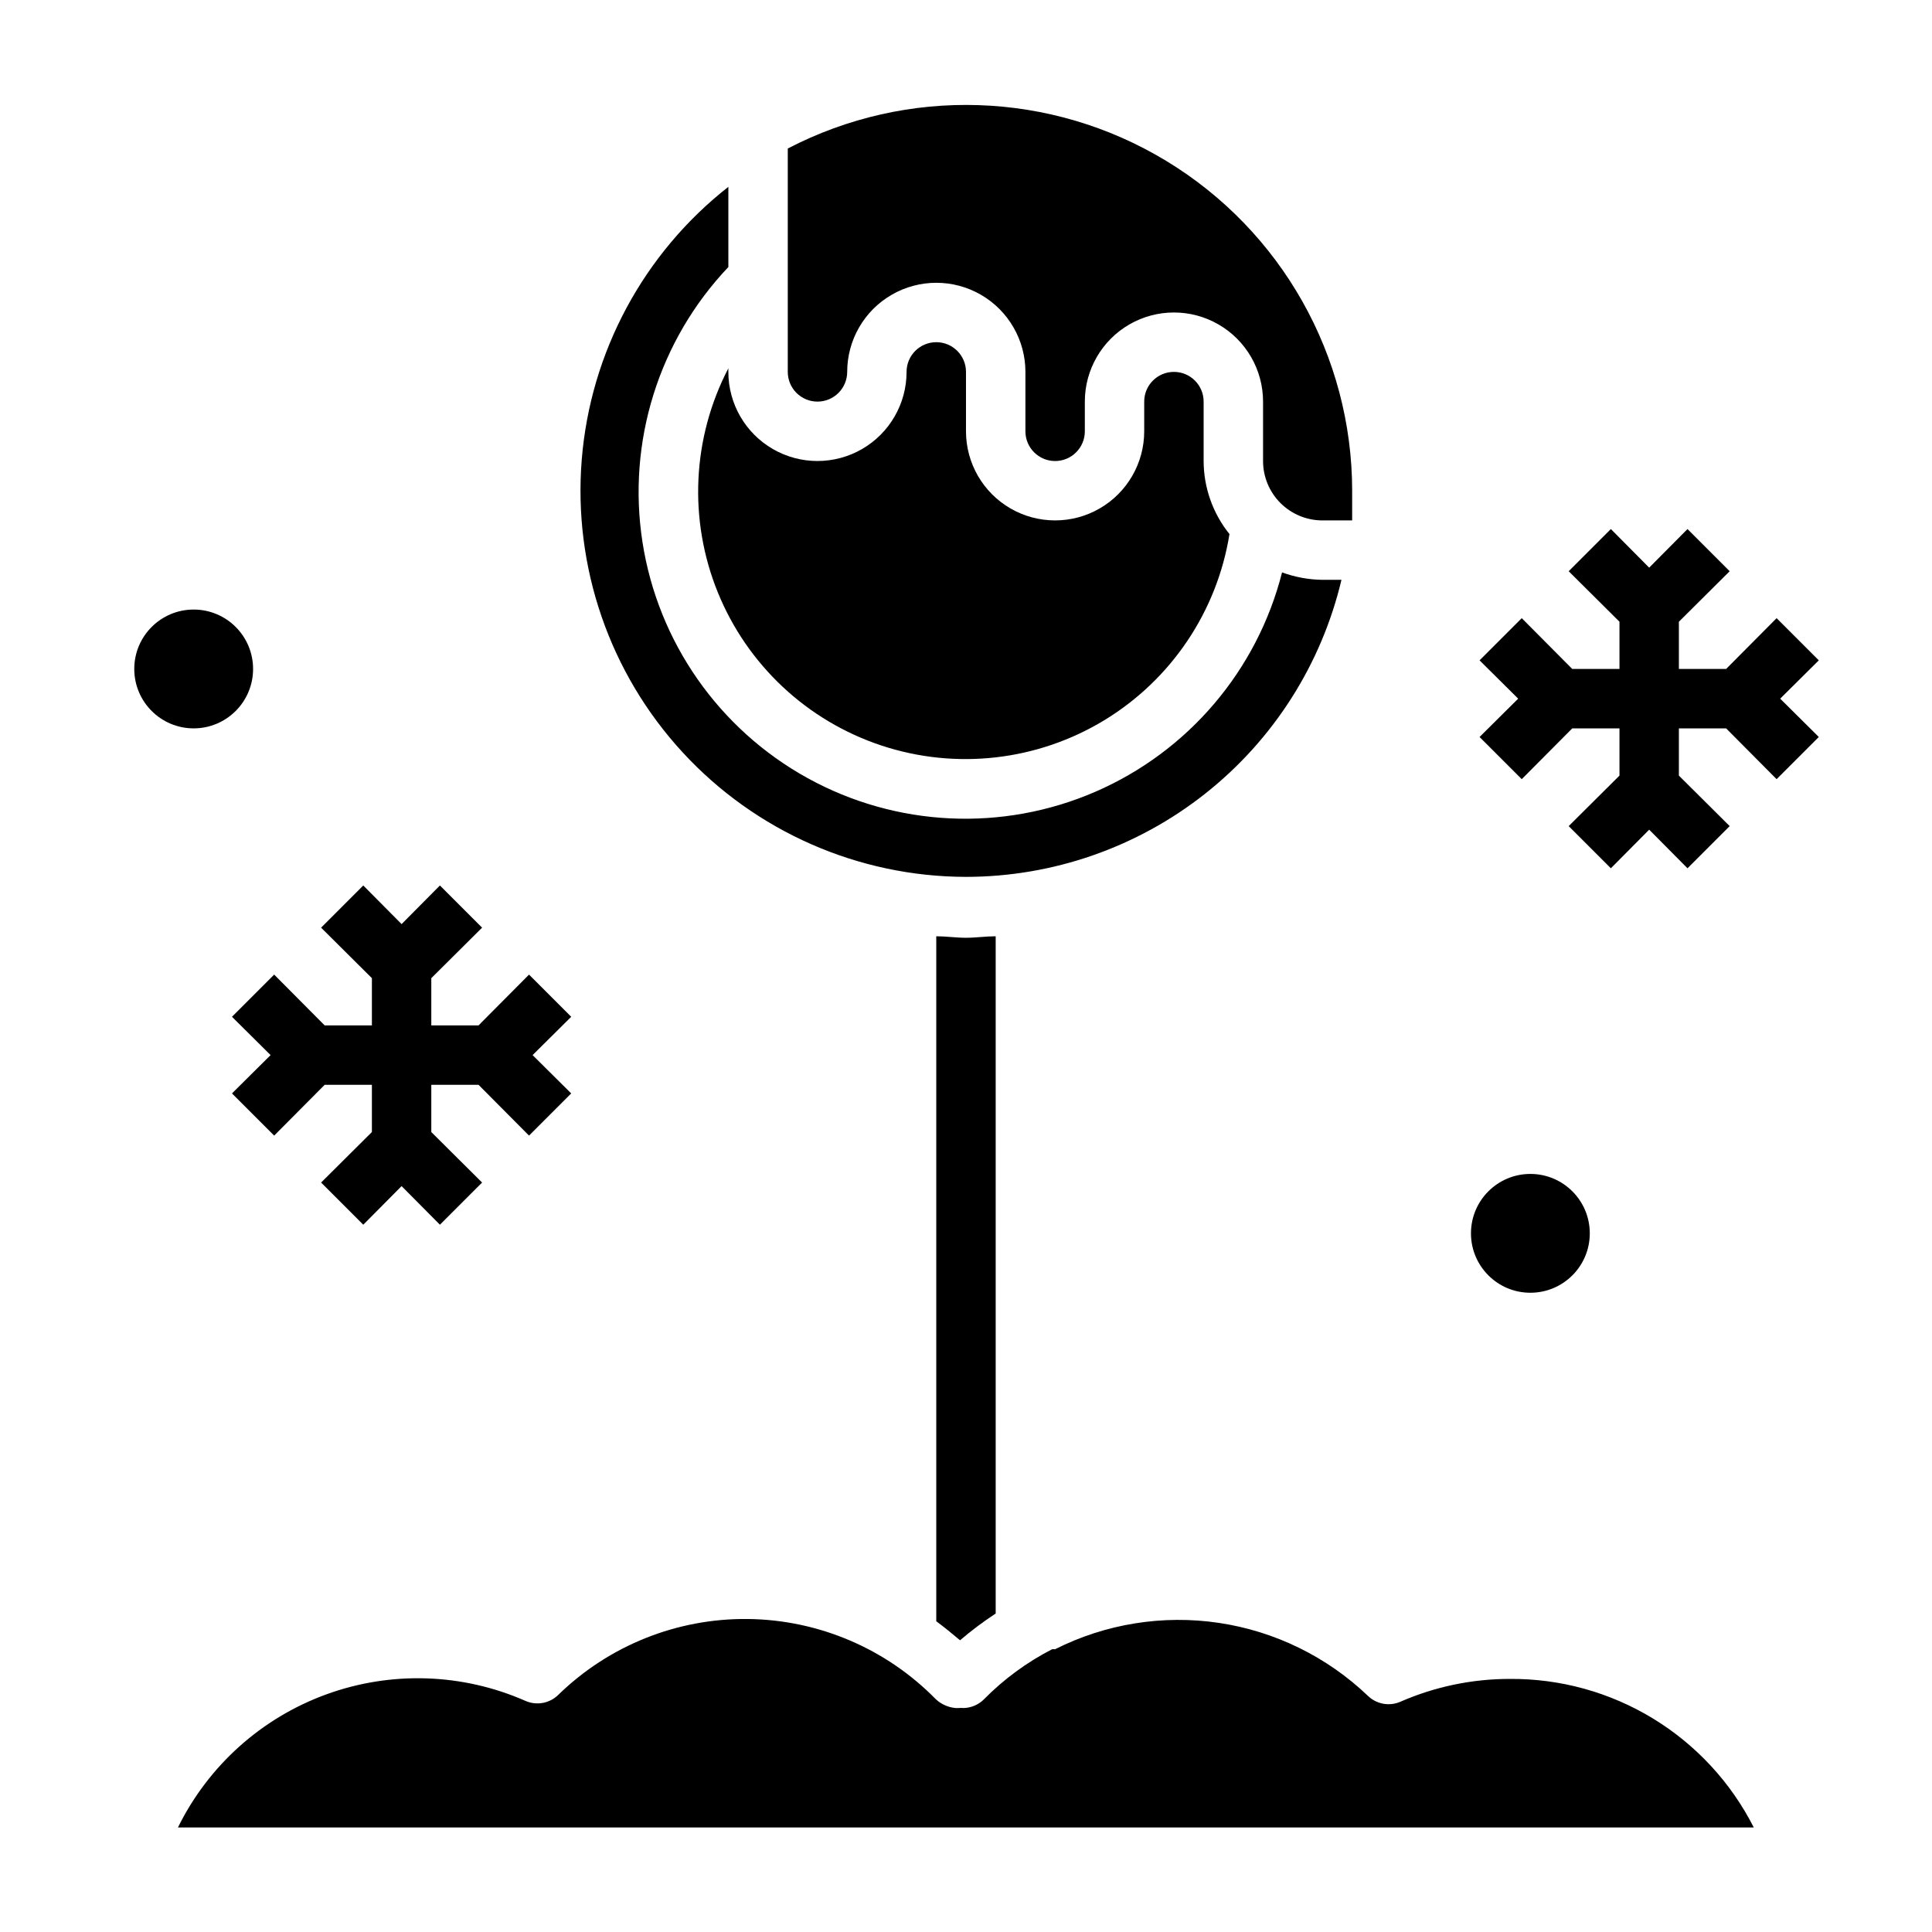
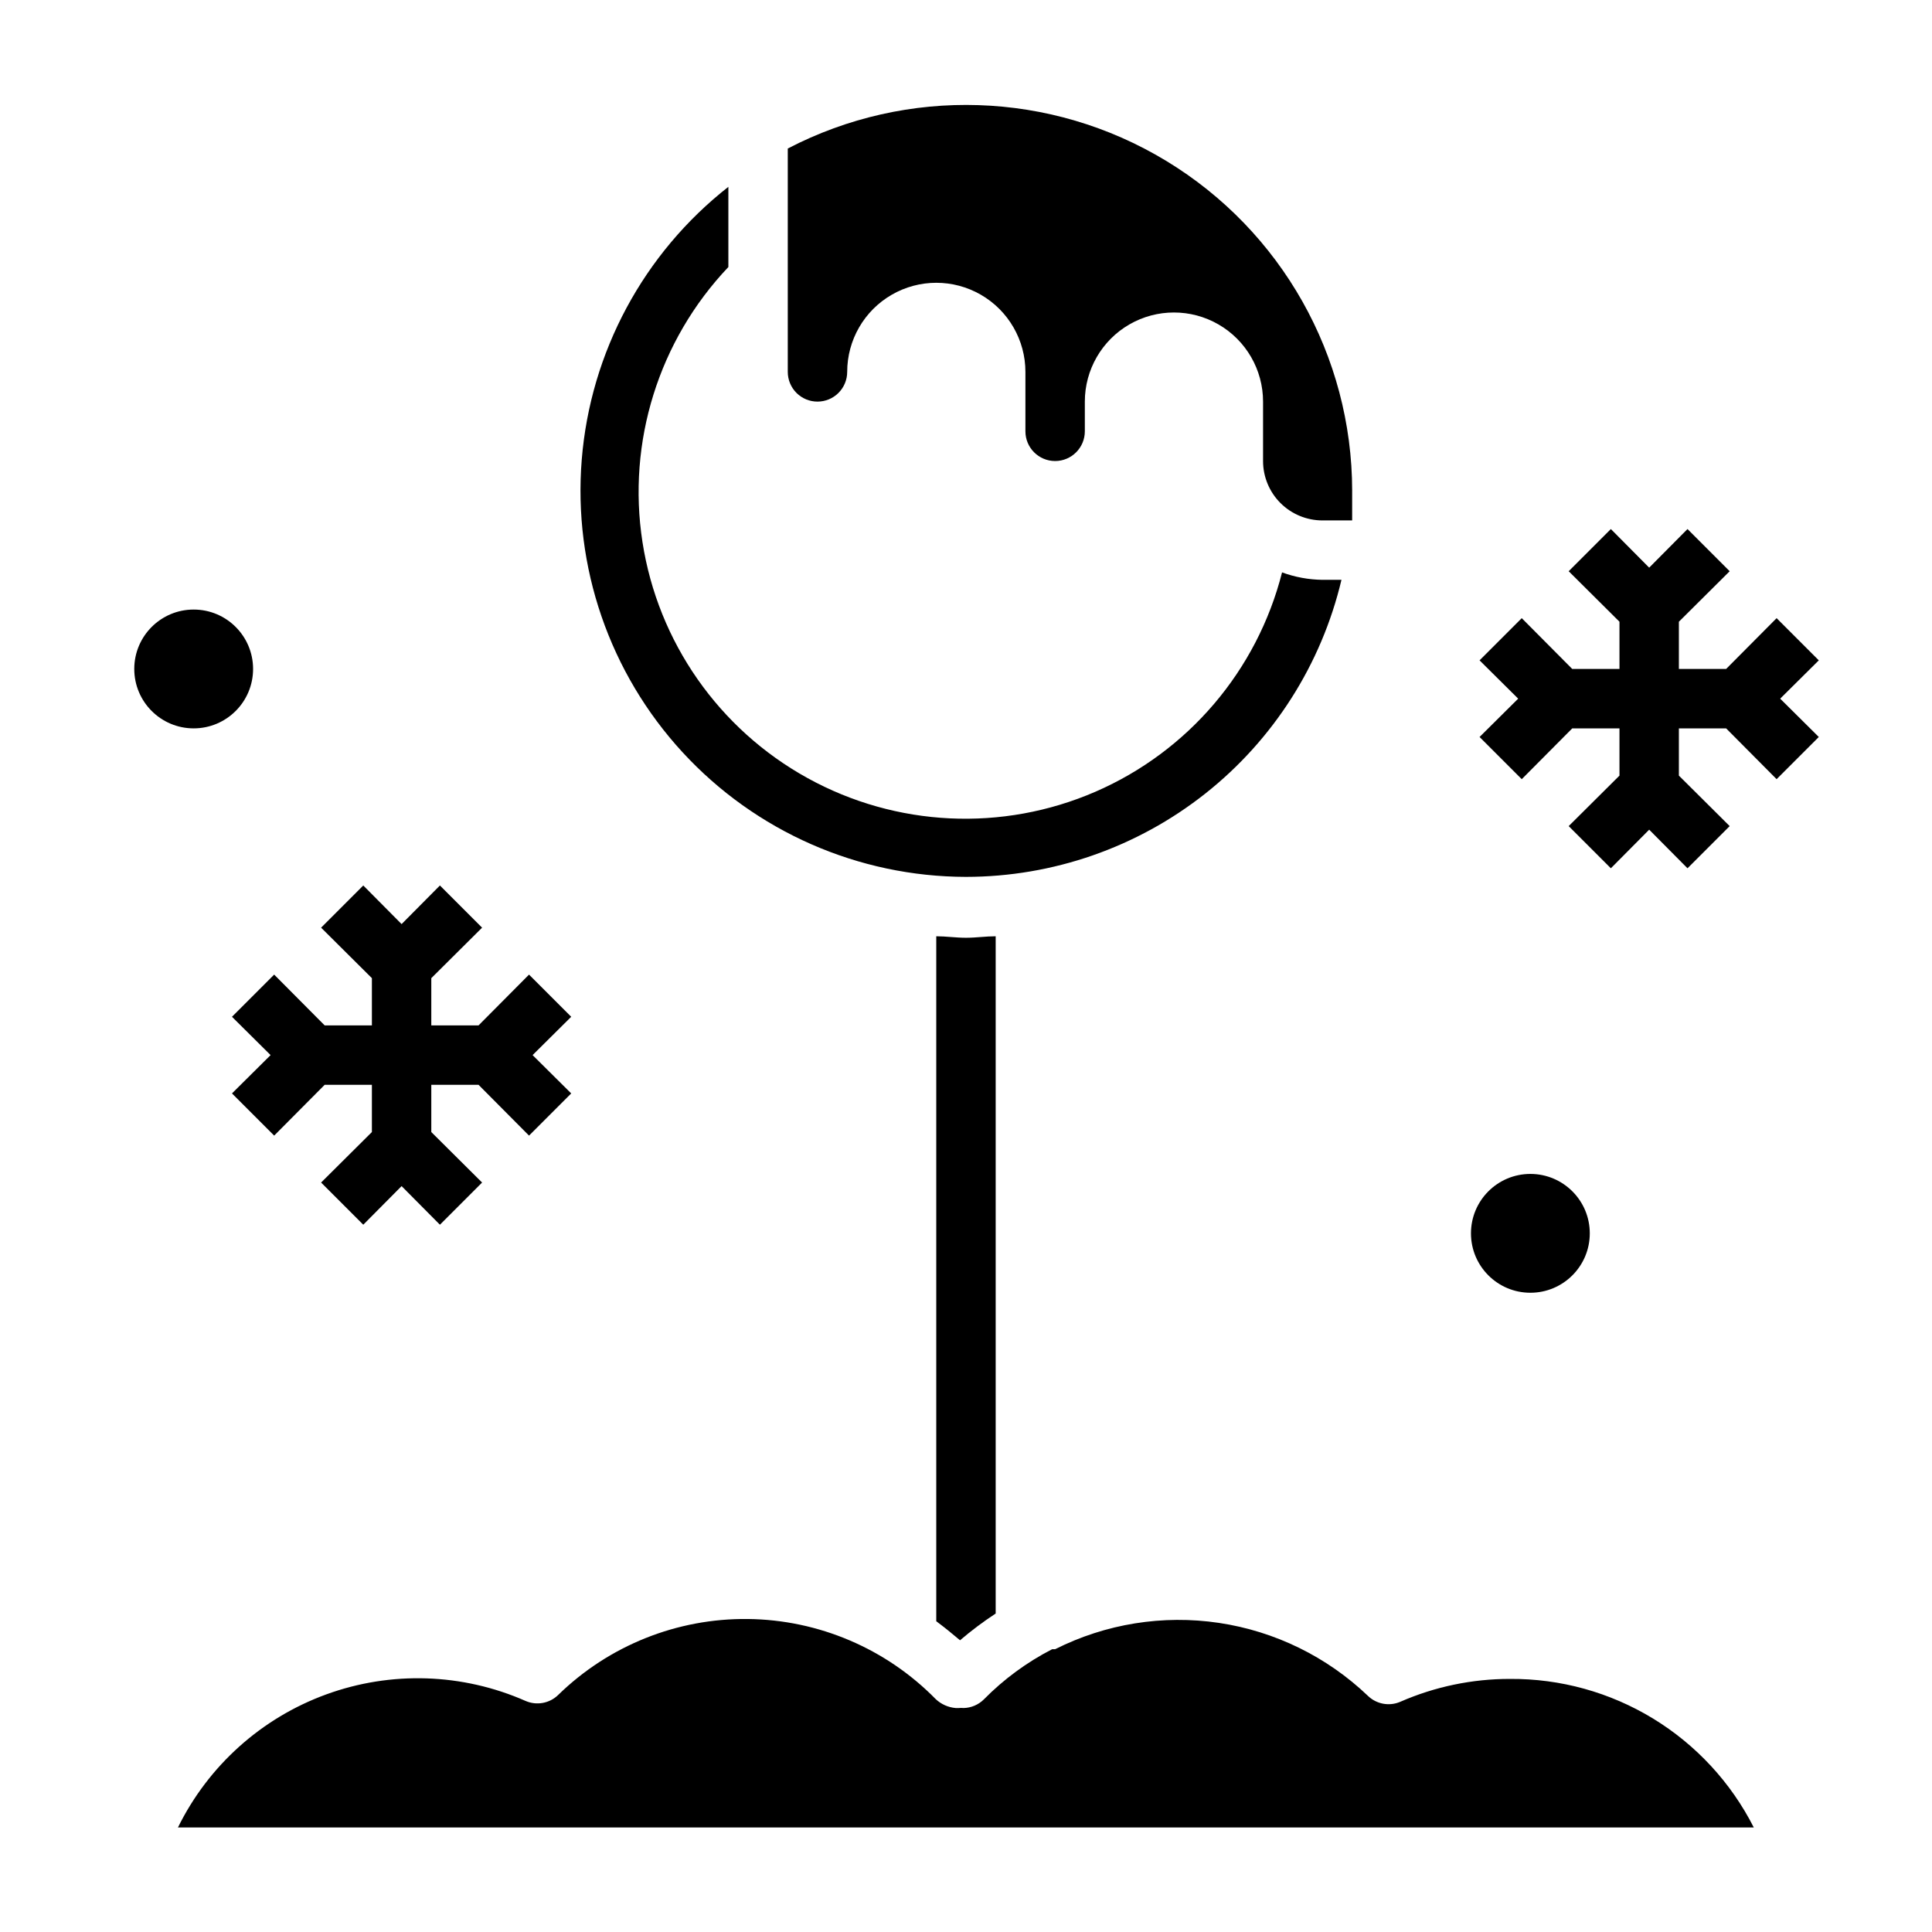
<svg xmlns="http://www.w3.org/2000/svg" fill="#000000" width="800px" height="800px" version="1.1" viewBox="144 144 512 512">
  <g>
    <path d="m211.07 321.28c0 8.695-7.051 15.746-15.746 15.746-8.695 0-15.742-7.051-15.742-15.746 0-8.695 7.047-15.742 15.742-15.742 8.695 0 15.746 7.047 15.746 15.742" />
    <path d="m565.31 470.85c0 8.695-7.051 15.742-15.746 15.742-8.695 0-15.742-7.047-15.742-15.742 0-8.695 7.047-15.746 15.742-15.746 8.695 0 15.746 7.051 15.746 15.746" />
    <path d="m392.12 392.12v181.53c2.125 1.574 4.25 3.305 6.297 5.039h0.004c2.992-2.562 6.148-4.93 9.445-7.086v-179.48c-2.598 0-5.195 0.395-7.871 0.395-2.68 0-5.277-0.395-7.875-0.395z" />
-     <path d="m337.02 241.61c-9.59 18.422-10.609 40.121-2.797 59.363 7.812 19.242 23.676 34.086 43.395 40.609 19.715 6.519 41.301 4.062 59.047-6.723 17.746-10.789 29.867-28.82 33.156-49.324-4.418-5.488-6.832-12.32-6.848-19.363v-15.746c0-4.348-3.527-7.871-7.875-7.871-4.348 0-7.871 3.523-7.871 7.871v7.871c0 8.438-4.5 16.234-11.809 20.453-7.305 4.219-16.309 4.219-23.617 0-7.305-4.219-11.805-12.016-11.805-20.453v-15.742c0-4.348-3.527-7.871-7.875-7.871s-7.871 3.523-7.871 7.871c0 8.438-4.5 16.234-11.809 20.453-7.305 4.219-16.309 4.219-23.613 0-7.309-4.219-11.809-12.016-11.809-20.453z" />
    <path d="m360.64 250.43c2.09 0 4.09-0.828 5.566-2.305s2.309-3.481 2.309-5.566c0-8.438 4.5-16.234 11.809-20.453 7.305-4.219 16.309-4.219 23.613 0 7.309 4.219 11.809 12.016 11.809 20.453v15.742c0 4.348 3.523 7.875 7.871 7.875 4.348 0 7.875-3.527 7.875-7.875v-7.871c0-8.438 4.5-16.234 11.805-20.453 7.309-4.219 16.312-4.219 23.617 0 7.309 4.219 11.809 12.016 11.809 20.453v15.746c0 4.176 1.66 8.18 4.609 11.133 2.953 2.949 6.961 4.609 11.133 4.609h7.871v-7.871h0.004c-0.035-35.742-18.715-68.879-49.281-87.41-30.562-18.531-68.582-19.773-100.29-3.277v59.199c0 2.086 0.832 4.09 2.305 5.566 1.477 1.477 3.481 2.305 5.566 2.305z" />
    <path d="m400 376.38c23.02-0.016 45.367-7.797 63.422-22.078 18.055-14.285 30.766-34.242 36.078-56.641h-5.039c-3.652-0.047-7.273-0.711-10.703-1.969-6.602 25.996-24.879 47.465-49.488 58.137-24.609 10.668-52.773 9.328-76.258-3.625-23.488-12.953-39.648-36.059-43.754-62.562-4.109-26.508 4.301-53.422 22.766-72.875v-21.254c-22.465 17.613-36.551 43.812-38.855 72.27-2.305 28.453 7.379 56.578 26.715 77.578 19.336 21 46.566 32.973 75.117 33.02z" />
    <path d="m544.14 588.93c-10-0.008-19.891 2.055-29.051 6.062-2.914 1.254-6.297 0.633-8.578-1.574-10.852-10.367-24.645-17.121-39.484-19.336-14.844-2.211-30.008 0.227-43.41 6.977h-0.789 0.004c-6.707 3.445-12.816 7.934-18.105 13.305-1.43 1.418-3.344 2.234-5.356 2.281-0.418-0.043-0.84-0.043-1.258 0h-0.867c-1.973-0.172-3.832-1.004-5.273-2.359-13.133-13.391-31.043-21.027-49.797-21.234-18.758-0.207-36.828 7.031-50.258 20.133-2.293 2.238-5.719 2.859-8.656 1.574-16.715-7.359-35.629-7.981-52.789-1.73-17.16 6.246-31.246 18.879-39.316 35.266h417.61c-6.047-11.922-15.301-21.922-26.715-28.875-11.418-6.953-24.547-10.586-37.914-10.488z" />
    <path d="m230.04 415.74-13.383-13.461-11.18 11.18 10.234 10.152-10.234 10.156 11.18 11.18 13.383-13.461h12.516v12.516l-13.461 13.383 11.176 11.176 10.156-10.23 10.156 10.23 11.176-11.176-13.461-13.383v-12.516h12.52l13.379 13.461 11.18-11.18-10.234-10.156 10.234-10.152-11.18-11.18-13.379 13.461h-12.52v-12.516l13.461-13.383-11.176-11.18-10.156 10.234-10.156-10.234-11.176 11.18 13.461 13.383v12.516z" />
    <path d="m626 319-11.18-11.18-13.379 13.461h-12.52v-12.516l13.461-13.383-11.176-11.18-10.156 10.234-10.156-10.234-11.176 11.18 13.461 13.383v12.516h-12.516l-13.383-13.461-11.18 11.18 10.234 10.152-10.234 10.156 11.18 11.18 13.383-13.461h12.516v12.516l-13.461 13.383 11.176 11.176 10.156-10.23 10.156 10.23 11.176-11.176-13.461-13.383v-12.516h12.52l13.379 13.461 11.18-11.18-10.234-10.156z" />
  </g>
</svg>